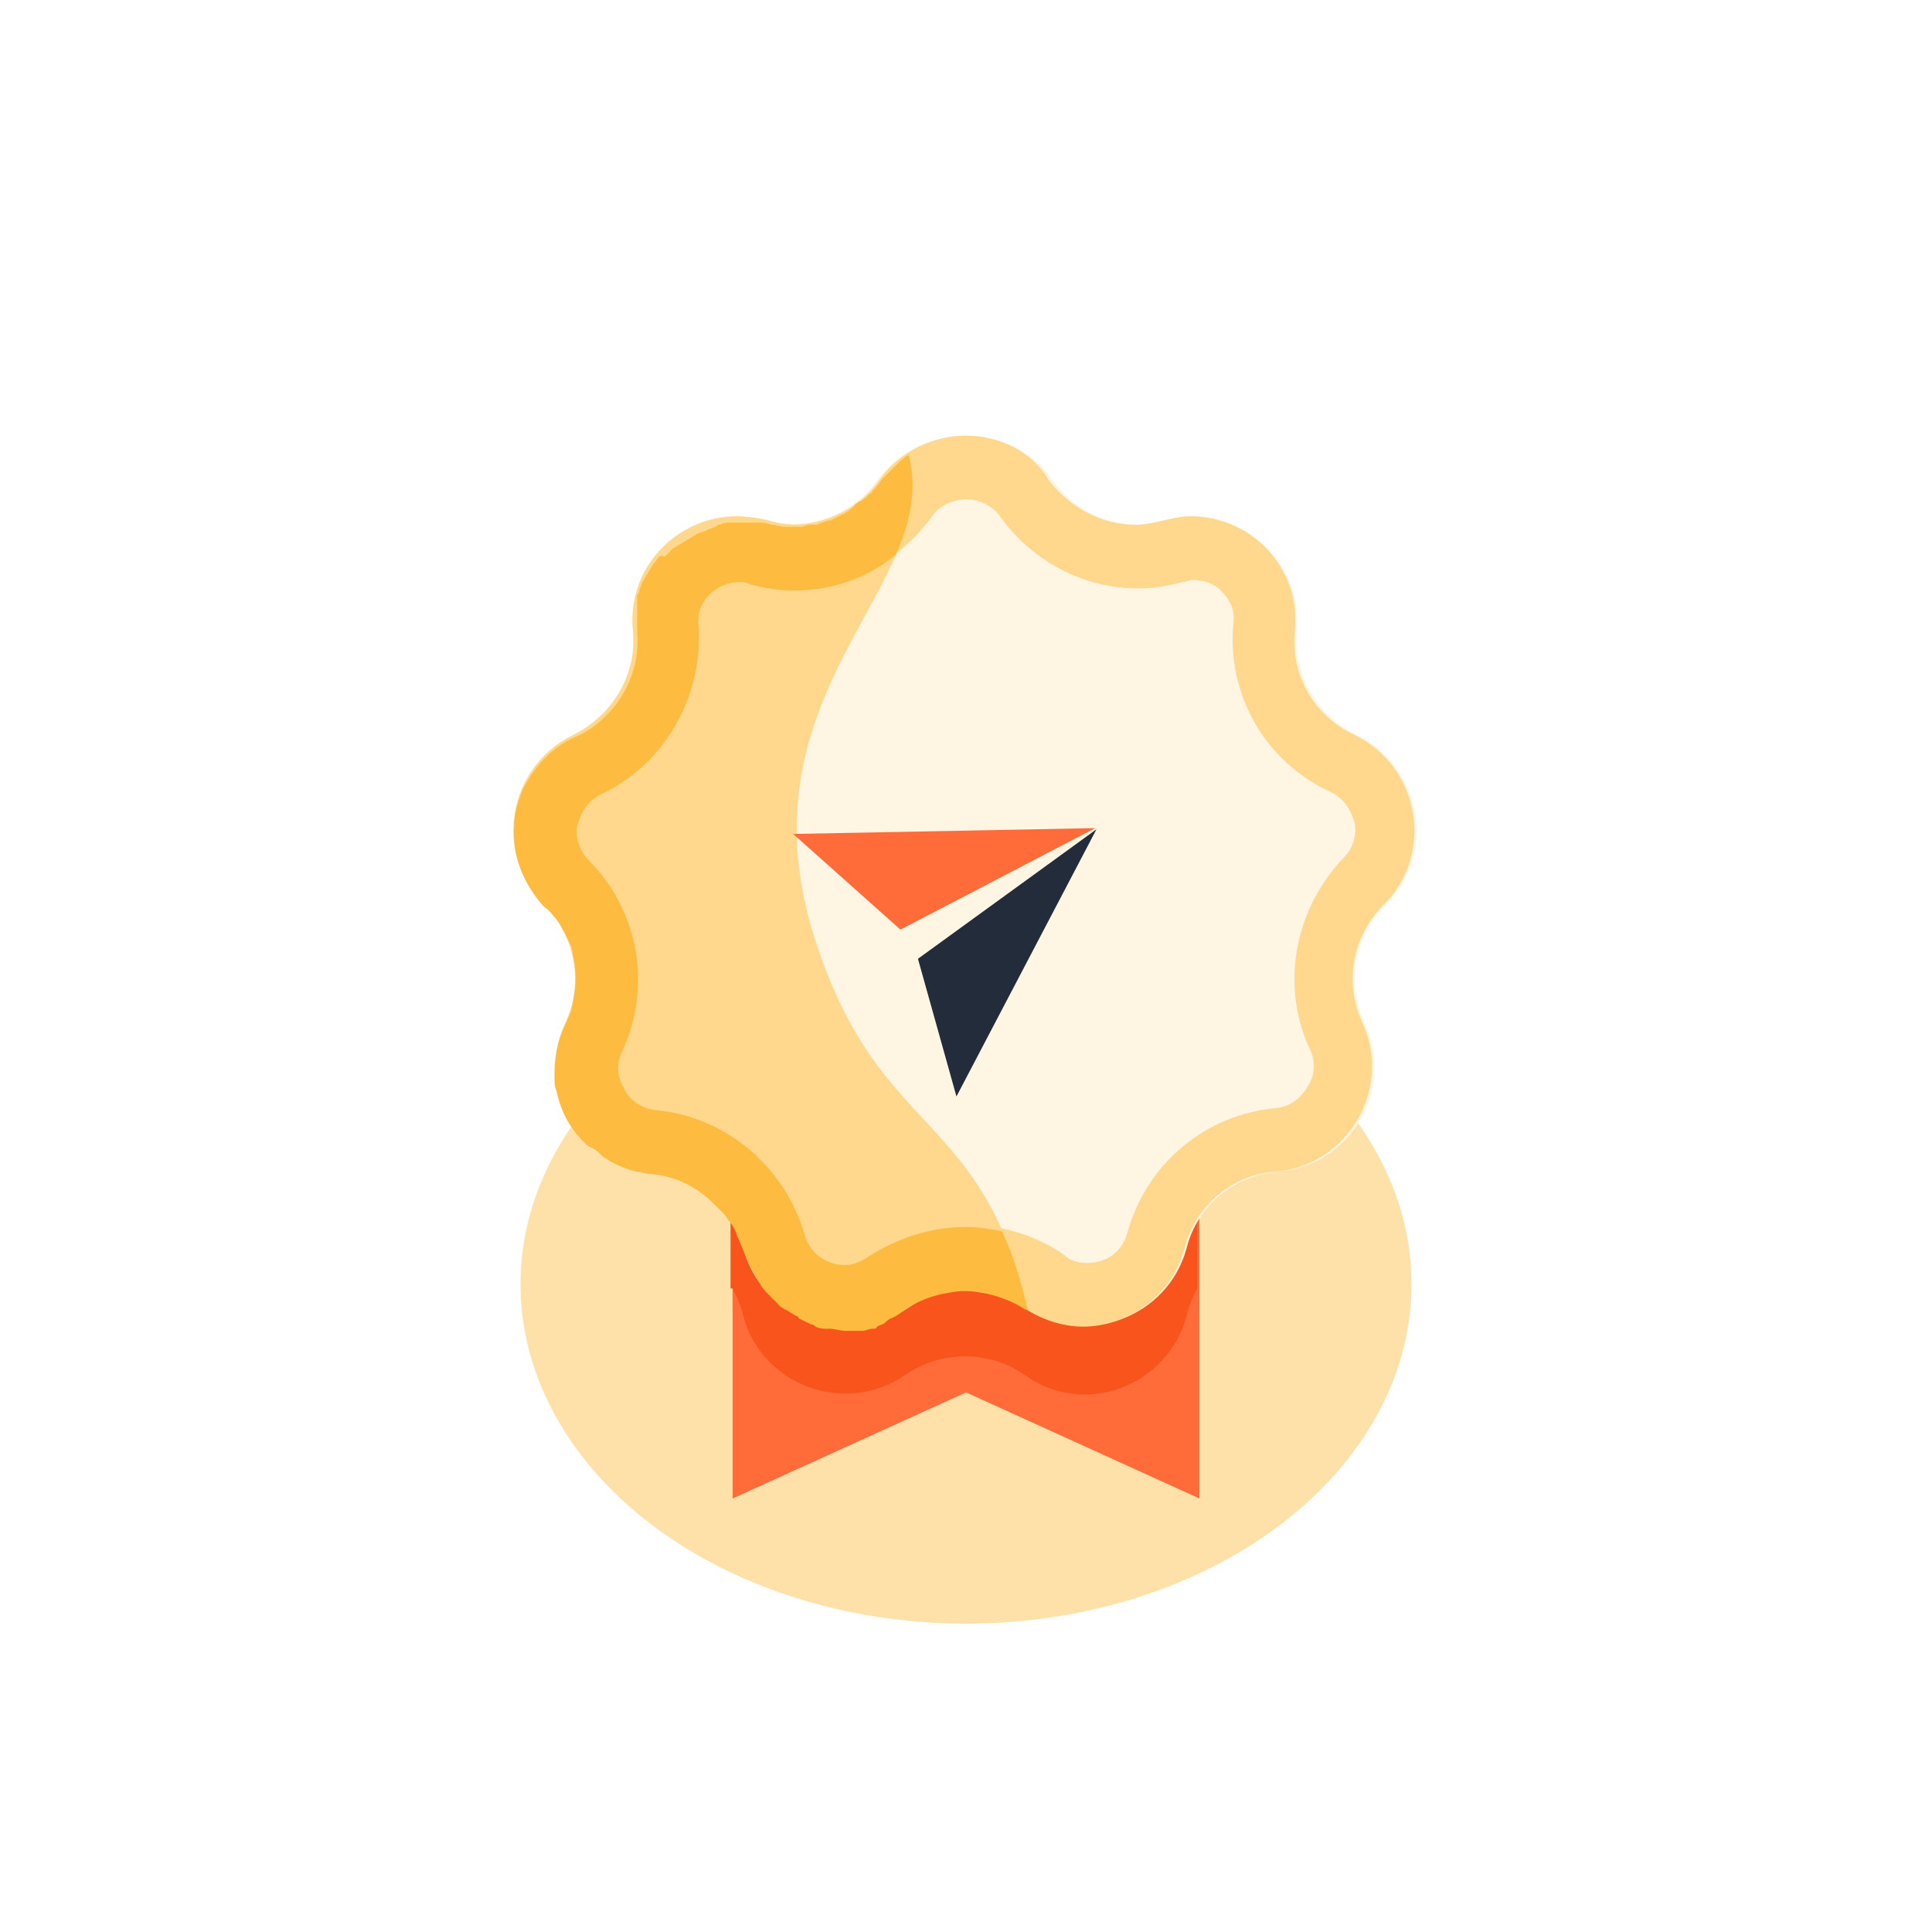
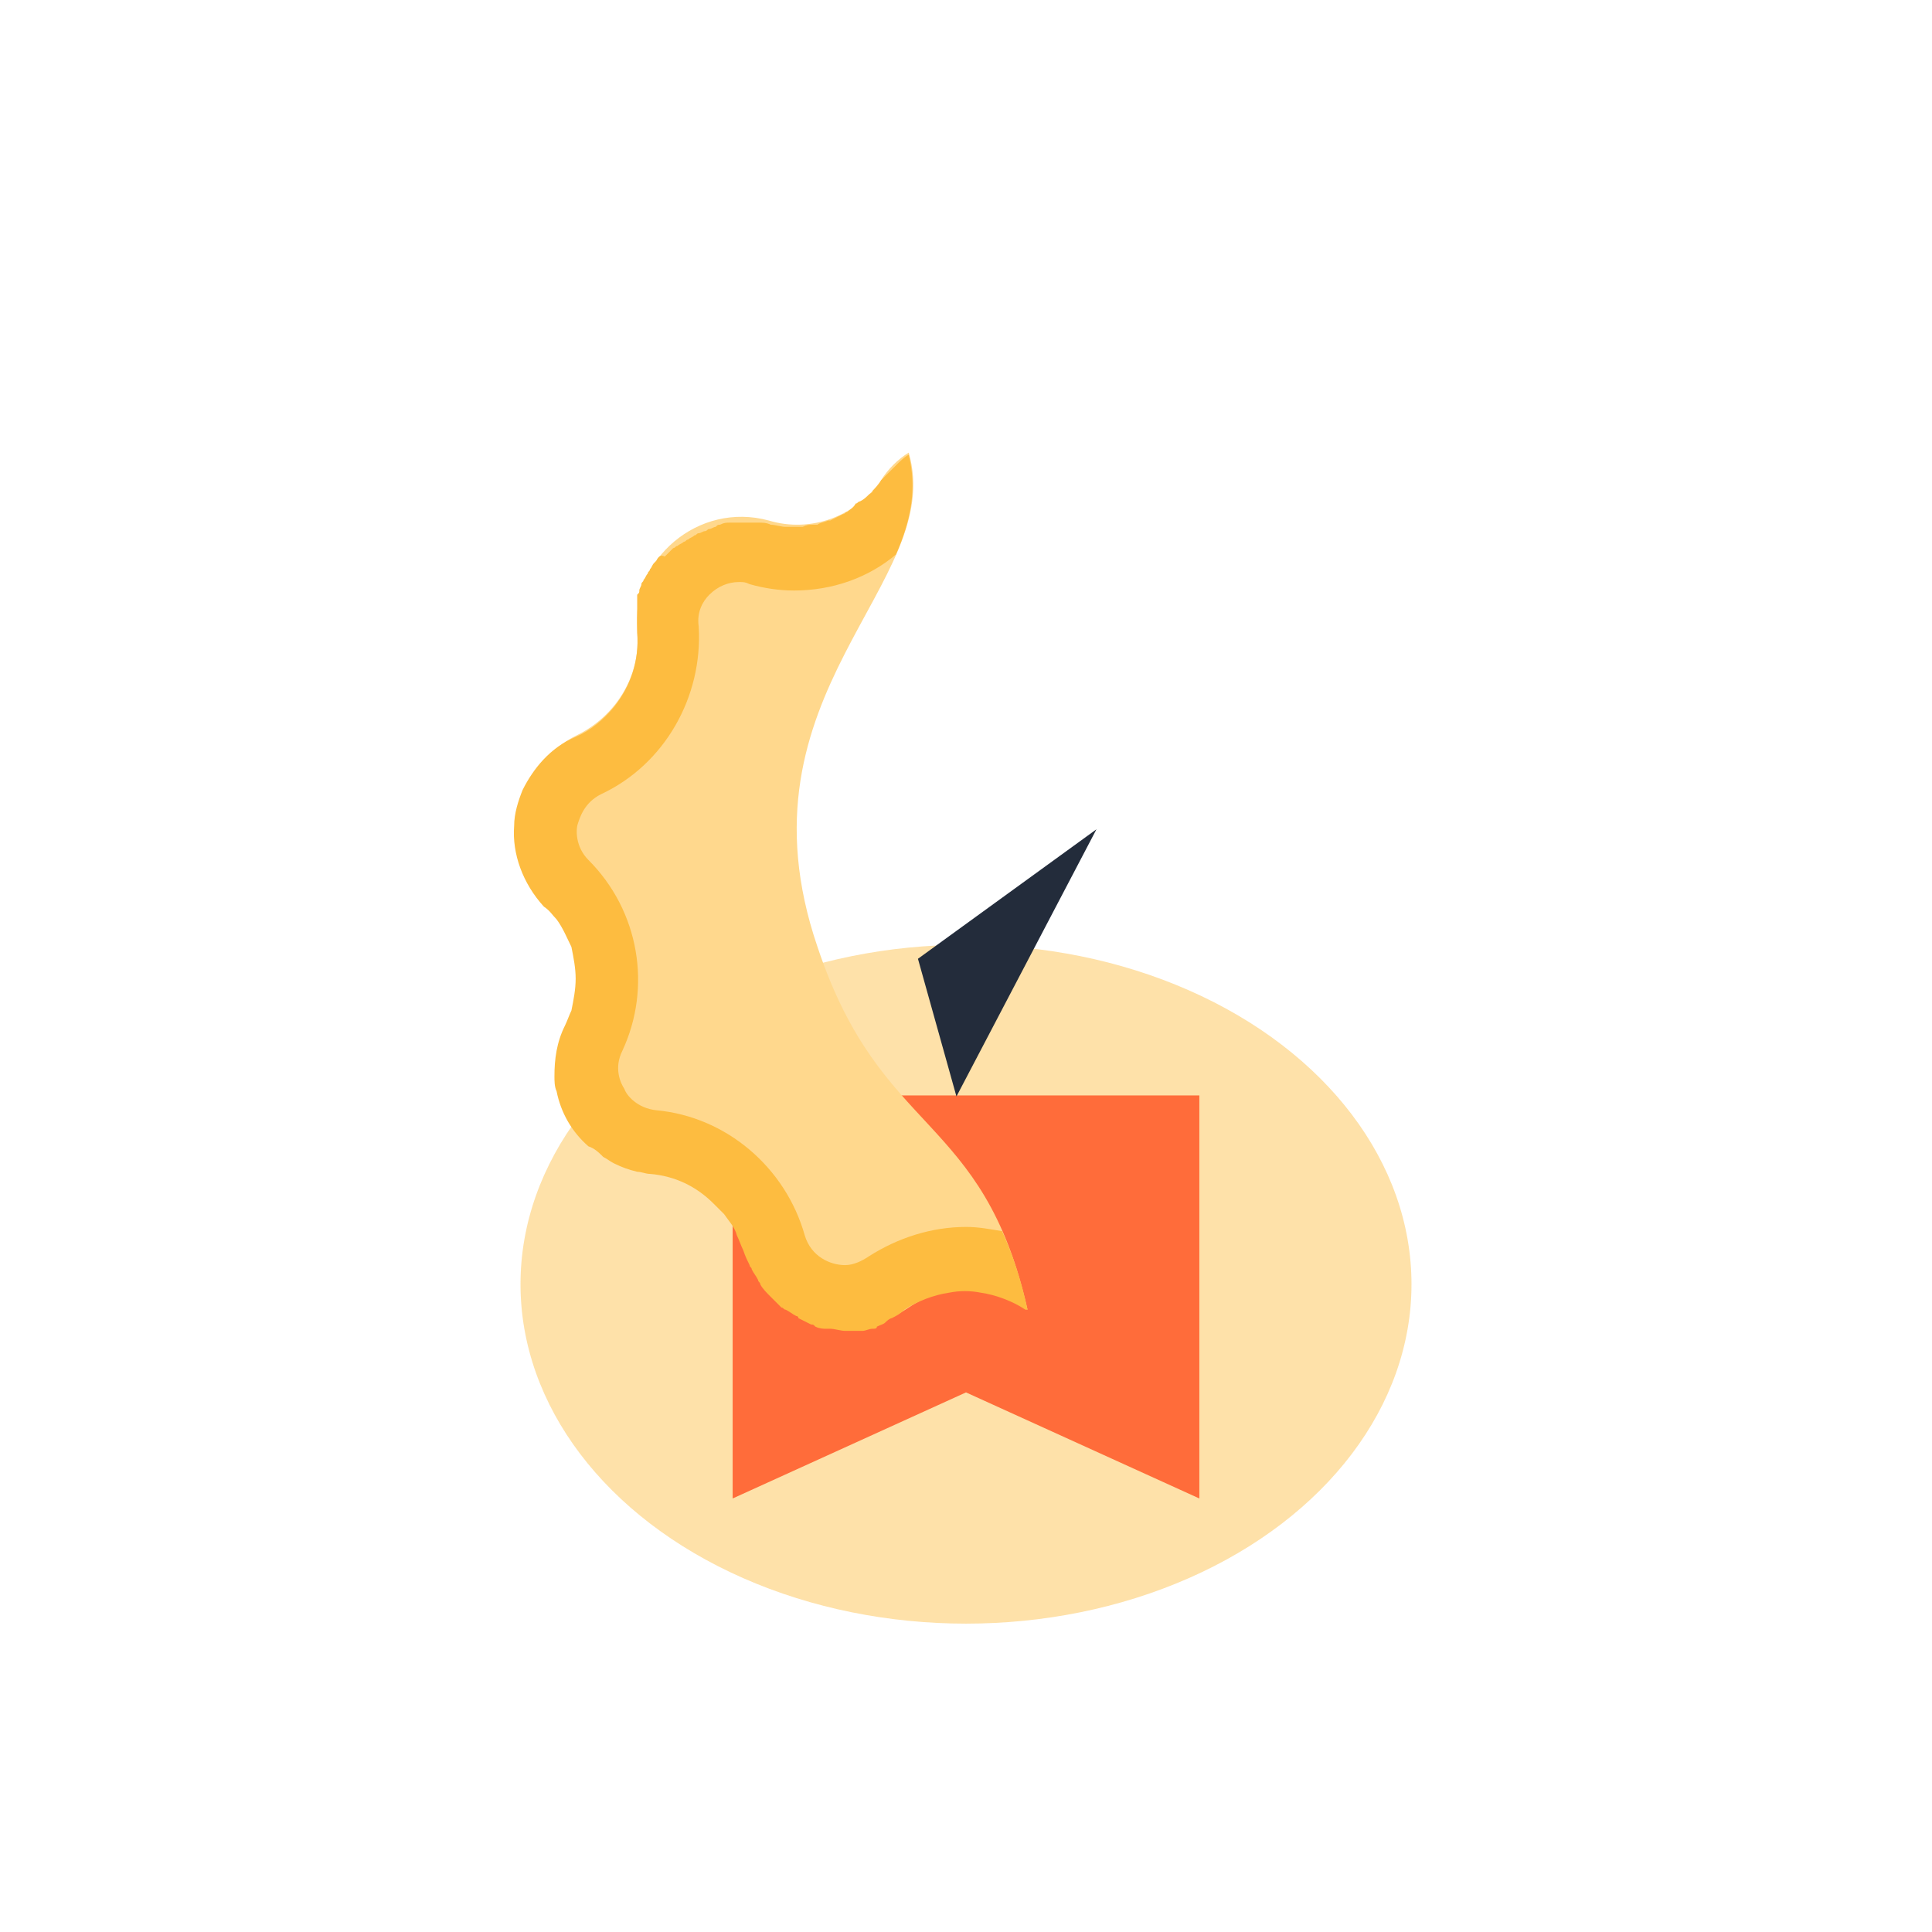
<svg xmlns="http://www.w3.org/2000/svg" width="102" height="102" viewBox="0 0 102 102" fill="none">
  <g clip-path="url(#clip0)">
    <g opacity="0.45" filter="url(#filter0_f)">
      <ellipse cx="51" cy="67.8" rx="23.52" ry="17.92" fill="#FDBC40" />
    </g>
    <path d="M38.68 57.832V79.112L51 73.512L63.32 79.112V57.832H38.68Z" fill="#FF6C3A" />
-     <path d="M38.68 68.024C38.904 68.472 39.128 68.92 39.24 69.48C40.248 73.176 44.616 74.744 47.752 72.616C49.656 71.272 52.232 71.272 54.136 72.616C57.272 74.856 61.64 73.176 62.648 69.48C62.76 68.92 62.984 68.472 63.208 68.024V57.832H38.568V68.024H38.68Z" fill="#F8541C" />
-     <path d="M55.592 25.352C56.936 27.256 59.288 28.152 61.528 27.48C65.224 26.472 68.808 29.496 68.472 33.304C68.248 35.656 69.592 37.784 71.608 38.792C75.08 40.472 75.864 45.064 73.176 47.752C71.496 49.432 71.048 51.896 72.056 54.024C73.624 57.496 71.384 61.528 67.464 61.864C65.112 62.088 63.208 63.656 62.648 65.896C61.64 69.592 57.272 71.16 54.136 69.032C52.232 67.688 49.656 67.688 47.752 69.032C44.616 71.272 40.248 69.592 39.24 65.896C38.68 63.656 36.664 61.976 34.424 61.864C30.616 61.528 28.264 57.496 29.832 54.024C30.84 51.896 30.392 49.432 28.712 47.752C26.024 45.064 26.808 40.472 30.28 38.792C32.408 37.784 33.64 35.656 33.416 33.304C33.08 29.496 36.664 26.472 40.36 27.48C42.6 28.04 44.952 27.256 46.296 25.352C48.648 22.216 53.352 22.216 55.592 25.352Z" fill="#FFF5E3" />
-     <path d="M51 26.36C51.336 26.36 52.232 26.472 52.792 27.256C54.472 29.608 57.16 31.064 60.072 31.064C60.856 31.064 61.64 30.952 62.424 30.728C62.648 30.728 62.76 30.616 62.984 30.616C63.544 30.616 64.216 30.84 64.552 31.288C64.888 31.624 65.224 32.184 65.112 32.968C64.776 36.664 66.792 40.248 70.264 41.816C71.16 42.264 71.384 43.048 71.496 43.384C71.608 43.72 71.608 44.616 70.936 45.288C68.36 47.976 67.576 52.008 69.144 55.368C69.592 56.264 69.256 57.048 69.032 57.384C68.808 57.72 68.36 58.392 67.352 58.504C63.656 58.84 60.52 61.416 59.512 65.112C59.176 66.232 58.28 66.68 57.384 66.68C56.936 66.68 56.488 66.568 56.152 66.232C54.696 65.224 52.904 64.664 51 64.664C49.208 64.664 47.416 65.224 45.848 66.232C45.512 66.456 45.064 66.68 44.616 66.68C43.832 66.68 42.824 66.232 42.488 65.112C41.48 61.528 38.344 58.84 34.648 58.504C33.64 58.392 33.08 57.72 32.968 57.384C32.744 57.048 32.408 56.264 32.856 55.368C34.424 52.008 33.752 47.976 31.064 45.288C30.392 44.616 30.392 43.72 30.504 43.384C30.616 43.048 30.84 42.264 31.736 41.816C35.096 40.248 37.112 36.664 36.888 32.968C36.776 32.184 37.112 31.624 37.448 31.288C37.896 30.84 38.456 30.616 39.016 30.616C39.24 30.616 39.352 30.616 39.576 30.728C40.36 30.952 41.144 31.064 41.928 31.064C44.84 31.064 47.528 29.608 49.208 27.256C49.768 26.472 50.664 26.36 51 26.36ZM51 23C49.32 23 47.528 23.784 46.408 25.352C45.4 26.808 43.608 27.704 41.816 27.704C41.368 27.704 40.808 27.592 40.36 27.48C39.912 27.368 39.352 27.256 38.904 27.256C35.768 27.256 33.08 29.944 33.416 33.304C33.64 35.656 32.296 37.784 30.28 38.792C26.808 40.472 26.024 45.064 28.712 47.752C30.392 49.432 30.84 51.896 29.832 54.024C28.264 57.496 30.504 61.528 34.424 61.864C36.776 62.088 38.68 63.656 39.24 65.896C39.912 68.472 42.264 70.04 44.616 70.04C45.736 70.04 46.744 69.704 47.752 69.032C48.76 68.36 49.768 68.024 50.888 68.024C52.008 68.024 53.128 68.36 54.024 69.032C55.032 69.704 56.152 70.04 57.16 70.04C59.512 70.04 61.864 68.472 62.536 65.896C63.096 63.656 65.112 61.976 67.352 61.864C71.16 61.528 73.512 57.496 71.944 54.024C70.936 51.896 71.384 49.432 73.064 47.752C75.752 45.064 74.968 40.472 71.496 38.792C69.368 37.784 68.136 35.656 68.36 33.304C68.696 29.944 66.008 27.256 62.872 27.256C62.424 27.256 61.864 27.368 61.416 27.48C60.968 27.592 60.408 27.704 59.96 27.704C58.168 27.704 56.488 26.808 55.368 25.352C54.472 23.784 52.68 23 51 23Z" fill="#FFD88D" />
    <path d="M54.248 69.144C51.896 58.728 46.52 60.072 43.16 49.992C38.568 36.552 49.992 30.84 47.976 23.896C47.416 24.232 46.856 24.792 46.52 25.352C45.176 27.256 42.824 28.152 40.584 27.48C36.888 26.472 33.304 29.496 33.64 33.304C33.864 35.656 32.52 37.784 30.504 38.792C27.032 40.472 26.248 45.064 28.936 47.752C30.616 49.432 31.064 51.896 30.056 54.024C28.488 57.496 30.728 61.528 34.648 61.864C37 62.088 38.904 63.656 39.464 65.896C40.472 69.592 44.84 71.16 47.976 69.032C49.768 67.8 52.232 67.8 54.248 69.144Z" fill="#FFD88D" />
    <path d="M52.904 65C52.232 64.888 51.672 64.776 51 64.776C49.208 64.776 47.416 65.336 45.848 66.344C45.512 66.568 45.064 66.792 44.616 66.792C43.832 66.792 42.824 66.344 42.488 65.224C41.48 61.64 38.344 58.952 34.648 58.616C33.64 58.504 33.08 57.832 32.968 57.496C32.744 57.16 32.408 56.376 32.856 55.48C34.424 52.12 33.752 48.088 31.064 45.4C30.392 44.728 30.392 43.832 30.504 43.496C30.616 43.16 30.84 42.376 31.736 41.928C35.096 40.36 37.112 36.776 36.888 33.08C36.776 32.296 37.112 31.736 37.448 31.4C37.896 30.952 38.456 30.728 39.016 30.728C39.24 30.728 39.352 30.728 39.576 30.84C40.36 31.064 41.144 31.176 41.928 31.176C43.944 31.176 45.848 30.504 47.304 29.272C48.088 27.48 48.424 25.8 47.976 24.008C47.752 24.12 47.528 24.344 47.304 24.568L47.192 24.68C46.968 24.904 46.744 25.128 46.52 25.352C46.408 25.576 46.184 25.8 46.072 25.912C46.072 26.024 45.96 26.024 45.848 26.136C45.736 26.248 45.624 26.36 45.4 26.472C45.288 26.472 45.288 26.584 45.176 26.584C45.064 26.808 44.84 26.92 44.728 27.032C44.616 27.032 44.616 27.144 44.504 27.144C44.28 27.256 44.056 27.368 43.832 27.48H43.72C43.496 27.592 43.272 27.592 43.16 27.704C43.048 27.704 43.048 27.704 42.936 27.704C42.712 27.704 42.6 27.704 42.376 27.816C42.264 27.816 42.152 27.816 42.152 27.816H42.04C41.928 27.816 41.816 27.816 41.704 27.816C41.592 27.816 41.48 27.816 41.48 27.816C41.256 27.816 40.92 27.704 40.696 27.704C40.472 27.592 40.248 27.592 40.024 27.592C39.912 27.592 39.912 27.592 39.8 27.592C39.688 27.592 39.464 27.592 39.352 27.592C39.128 27.592 38.904 27.592 38.68 27.592H38.568C38.344 27.592 38.232 27.592 38.008 27.704C37.896 27.704 37.896 27.704 37.784 27.816C37.672 27.816 37.56 27.928 37.448 27.928C37.336 27.928 37.336 28.04 37.224 28.04C37.112 28.04 37 28.152 36.888 28.152C36.776 28.152 36.776 28.264 36.664 28.264C36.552 28.376 36.44 28.376 36.328 28.488C36.216 28.488 36.216 28.6 36.104 28.6C35.992 28.712 35.88 28.712 35.768 28.824C35.656 28.824 35.656 28.936 35.544 28.936C35.432 29.048 35.32 29.16 35.208 29.272L35.096 29.384C34.872 29.272 34.76 29.384 34.648 29.608L34.536 29.72C34.424 29.832 34.424 29.944 34.312 30.056C34.312 30.168 34.2 30.168 34.2 30.28C34.088 30.392 34.088 30.504 33.976 30.616C33.976 30.728 33.864 30.728 33.864 30.84C33.864 30.952 33.752 31.064 33.752 31.176C33.752 31.288 33.752 31.288 33.64 31.4C33.64 31.624 33.64 31.736 33.64 31.848C33.64 31.96 33.64 31.96 33.64 32.072C33.64 32.184 33.64 32.408 33.64 32.52C33.64 32.632 33.64 32.632 33.64 32.744C33.64 32.968 33.64 33.192 33.64 33.416C33.752 34.872 33.304 36.216 32.408 37.336C31.848 38.008 31.176 38.568 30.392 38.904C29.048 39.464 28.152 40.584 27.592 41.704C27.368 42.264 27.144 42.936 27.144 43.608C27.032 45.064 27.592 46.632 28.712 47.864C29.048 48.088 29.16 48.312 29.384 48.536C29.72 48.984 29.944 49.544 30.168 49.992C30.28 50.552 30.392 51.112 30.392 51.672C30.392 52.232 30.28 52.792 30.168 53.352C30.056 53.576 29.944 53.912 29.832 54.136C29.384 55.032 29.272 55.928 29.272 56.824C29.272 57.048 29.272 57.384 29.384 57.608C29.608 58.728 30.168 59.736 31.064 60.52C31.4 60.632 31.624 60.856 31.848 61.08C32.072 61.192 32.184 61.304 32.408 61.416C32.856 61.64 33.192 61.752 33.64 61.864C33.864 61.864 34.088 61.976 34.312 61.976C35.656 62.088 36.776 62.648 37.672 63.544C37.896 63.768 38.008 63.88 38.232 64.104C38.456 64.44 38.792 64.776 38.904 65.224C39.016 65.448 39.128 65.784 39.24 66.008C39.352 66.344 39.464 66.568 39.576 66.792C39.576 66.904 39.688 66.904 39.688 67.016C39.8 67.24 39.912 67.352 40.024 67.576C40.024 67.688 40.136 67.688 40.136 67.8C40.248 68.024 40.472 68.248 40.696 68.472L40.808 68.584C40.92 68.696 41.144 68.92 41.256 69.032C41.368 69.032 41.368 69.144 41.48 69.144C41.704 69.256 41.816 69.368 42.04 69.48C42.04 69.48 42.152 69.48 42.152 69.592C42.376 69.704 42.6 69.816 42.824 69.928C42.936 69.928 42.936 69.928 43.048 70.04C43.272 70.152 43.496 70.152 43.608 70.152C43.72 70.152 43.72 70.152 43.832 70.152C44.056 70.152 44.392 70.264 44.616 70.264C44.84 70.264 45.064 70.264 45.288 70.264C45.4 70.264 45.4 70.264 45.512 70.264C45.736 70.264 45.848 70.152 46.072 70.152C46.184 70.152 46.296 70.152 46.296 70.04C46.52 69.928 46.632 69.928 46.744 69.816C46.968 69.592 47.08 69.592 47.08 69.592C47.304 69.48 47.528 69.368 47.752 69.144C48.424 68.696 49.32 68.36 50.104 68.248C50.664 68.136 51.224 68.136 51.784 68.248C52.568 68.36 53.464 68.696 54.136 69.144H54.248C53.912 67.576 53.464 66.232 52.904 65Z" fill="#FDBC40" />
-     <path d="M41.872 44.028L47.539 49.079L57.827 43.72L41.872 44.028Z" fill="#FF6C3A" />
    <path d="M48.463 50.619L50.496 57.888L57.888 43.782L48.463 50.619Z" fill="#232C3B" />
  </g>
  <defs>
    <filter id="filter0_f" x="-2.52" y="19.88" width="107.04" height="95.84" filterUnits="userSpaceOnUse" color-interpolation-filters="sRGB">
      <feFlood flood-opacity="0" result="BackgroundImageFix" />
      <feBlend mode="normal" in="SourceGraphic" in2="BackgroundImageFix" result="shape" />
      <feGaussianBlur stdDeviation="15" result="effect1_foregroundBlur" />
    </filter>
    <clipPath id="clip0">
      <rect width="102" height="102" fill="white" />
    </clipPath>
  </defs>
</svg>